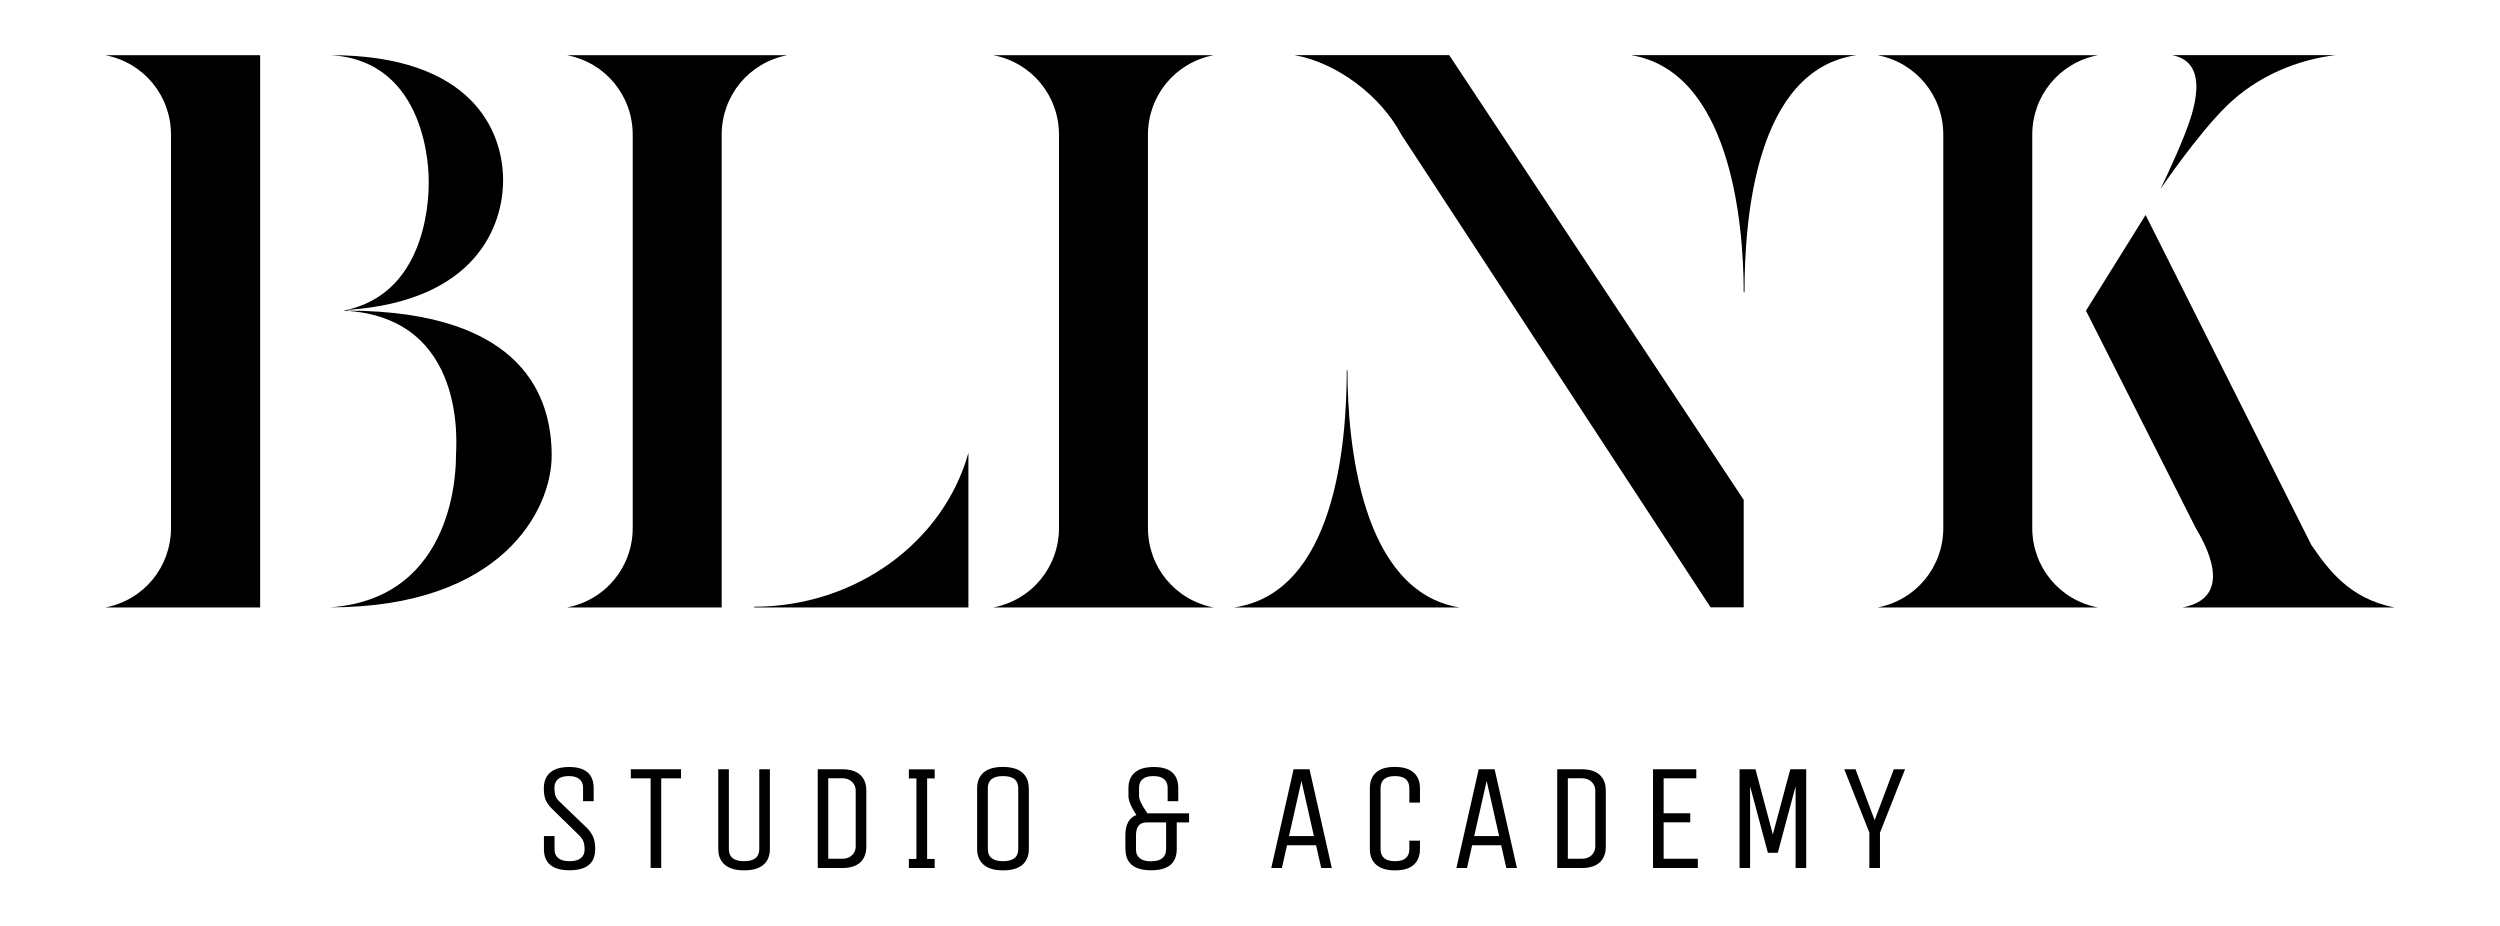
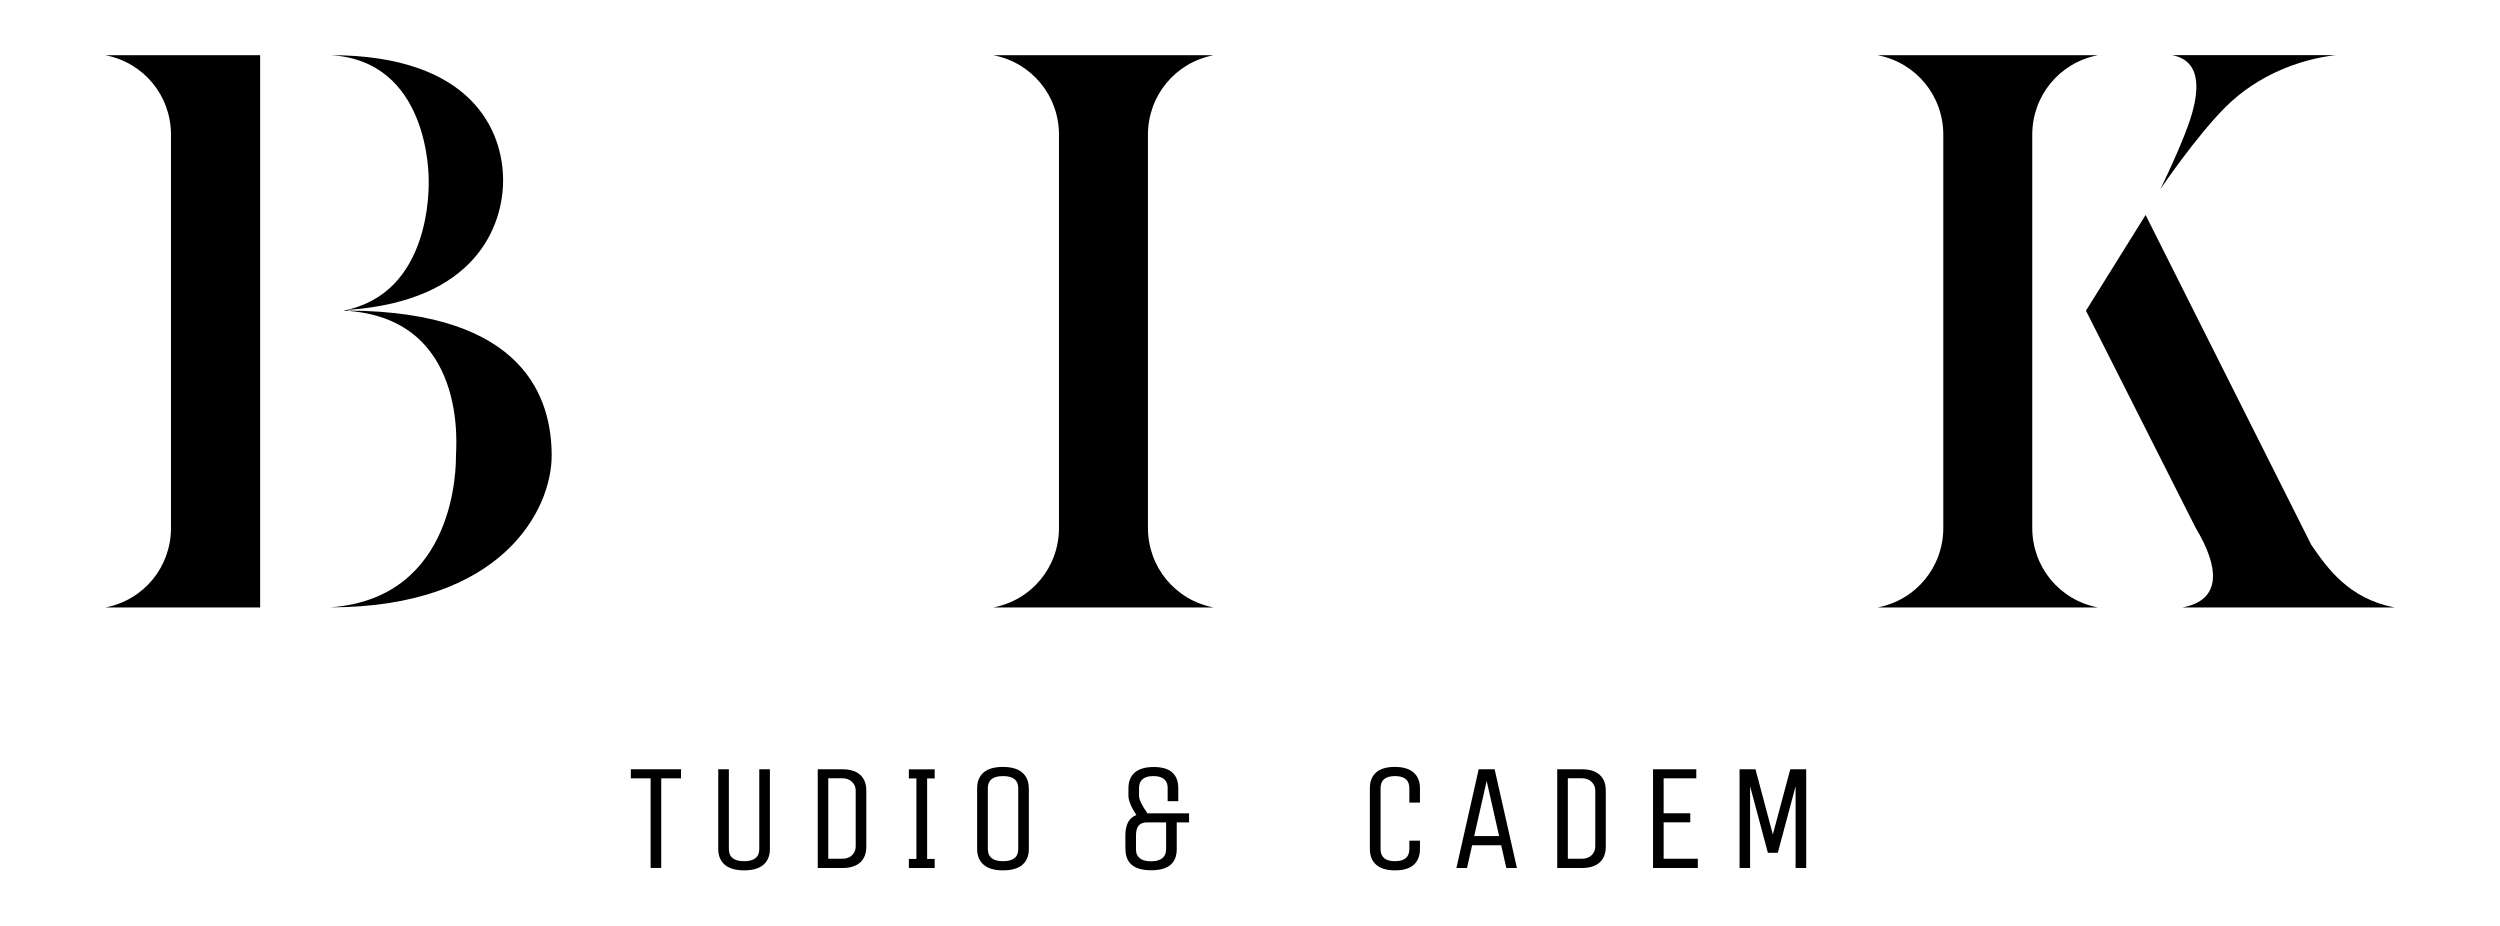
<svg xmlns="http://www.w3.org/2000/svg" viewBox="0 0 277.93 102.89" data-name="Layer 1" id="Layer_1">
  <g>
    <path d="M28.92,67.53H11.73c4.26-.82,7.28-4.5,7.28-8.84V14.98c0-4.34-3.03-8.02-7.28-8.84h17.19v61.39ZM61.33,50.66c0,5.98-5.48,16.86-24.64,16.86,14.16-.98,14-15.96,14-16.86,0-.74,1.47-15.47-12.52-16.13,9.82-1.88,9.49-13.75,9.49-14.49,0-.65,0-13.34-10.97-13.91,15.88,0,19.24,8.51,19.24,13.91,0,4.99-2.95,13.42-17.27,14.41v.08c19.81.08,22.67,9.9,22.67,16.13Z" />
-     <path d="M63.05,67.53c4.26-.82,7.29-4.5,7.29-8.84V14.98c0-4.34-3.03-8.02-7.29-8.84h24.47c-4.26.82-7.29,4.5-7.29,8.84v52.55h-17.19ZM83.84,67.53v-.08c11.21,0,21.04-7.12,23.82-17.11v17.19h-23.82Z" />
    <path d="M134.91,67.53h-24.47c4.26-.82,7.29-4.5,7.29-8.84V14.98c0-4.34-3.03-8.02-7.29-8.84h24.47c-4.26.82-7.29,4.5-7.29,8.84v43.71c0,4.34,3.03,8.02,7.29,8.84Z" />
-     <path d="M162.25,67.53h-25.05c11.21-1.64,12.52-18.17,12.52-26.36h.08c0,8.19,1.56,24.56,12.44,26.36ZM193.85,55.57v11.95h-3.68l-34.38-52.55c-2.29-4.34-7.2-8.02-11.87-8.84h17.19l32.74,49.44ZM193.93,32.49h-.08c0-8.19-1.64-24.56-12.52-26.36h25.05c-11.21,1.64-12.44,18.17-12.44,26.36Z" />
    <path d="M225.93,14.98v43.71c0,4.34,3.03,8.02,7.29,8.84h-24.47c4.26-.82,7.29-4.5,7.29-8.84V14.98c0-4.34-3.03-8.02-7.29-8.84h24.47c-4.26.82-7.29,4.5-7.29,8.84ZM244.1,58.69l-12.2-24.15,6.63-10.64,18.42,36.67c1.8,2.62,4.17,5.98,9.25,6.96h-23.57c4.42-.82,4.09-4.5,1.47-8.84ZM247.54,11.78c-3.27,3.19-7.37,9.25-7.37,9.25,0,0,1.47-2.95,2.7-6.06.98-2.46,2.95-8.02-1.39-8.84h18.17c-4.17.49-8.68,2.29-12.11,5.65Z" />
  </g>
  <g>
-     <path d="M66.17,94.39c0,1.58-.95,2.36-2.85,2.36s-2.85-.79-2.85-2.36v-1.44h1.18v1.5c0,.41.14.72.42.95.28.23.7.34,1.25.34s.97-.11,1.25-.34c.28-.22.42-.53.42-.92s-.04-.7-.13-.93c-.08-.23-.26-.48-.52-.73l-2.97-2.9c-.35-.35-.59-.69-.72-1.02-.13-.33-.19-.75-.19-1.26,0-.75.23-1.34.7-1.75.47-.41,1.17-.62,2.12-.62,1.81,0,2.72.79,2.72,2.36v1.44h-1.18v-1.5c0-.41-.13-.72-.4-.95s-.66-.34-1.19-.34-.93.11-1.19.34-.4.53-.4.93.04.7.12.93.25.46.52.71l3.02,2.9c.33.36.55.71.68,1.04.12.33.19.75.19,1.26Z" />
    <path d="M75.71,85.52v1.01h-2.2v9.96h-1.18v-9.96h-2.2v-1.01h5.57Z" />
    <path d="M84.41,94.39v-8.87h1.18v8.87c0,.75-.24,1.34-.72,1.75-.48.41-1.19.62-2.14.62s-1.67-.21-2.15-.62c-.48-.41-.73-.99-.73-1.75v-8.87h1.18v8.87c0,.9.56,1.35,1.69,1.35s1.69-.45,1.69-1.35Z" />
    <path d="M93.63,96.5h-2.72v-10.98h2.72c.88,0,1.55.21,2,.62.46.42.68,1,.68,1.74v6.25c0,.75-.23,1.34-.68,1.75-.45.41-1.12.62-2.01.62ZM95.13,94.13v-6.25c0-.36-.13-.68-.4-.95-.27-.27-.63-.41-1.11-.41h-1.54v8.95h1.54c.47,0,.84-.13,1.11-.4.26-.26.4-.58.4-.95Z" />
    <path d="M103.91,95.49v1.01h-2.87v-1.01h.84v-8.95h-.84v-1.01h2.87v1.01h-.84v8.95h.84Z" />
    <path d="M114.38,87.63v6.76c0,.75-.24,1.34-.72,1.75-.48.41-1.19.62-2.15.62s-1.67-.21-2.15-.62c-.48-.41-.73-.99-.73-1.75v-6.76c0-.75.24-1.34.72-1.75.48-.41,1.19-.62,2.14-.62s1.67.21,2.15.62.73.99.73,1.75ZM113.2,94.39v-6.76c0-.9-.56-1.35-1.69-1.35s-1.69.45-1.69,1.35v6.76c0,.9.56,1.35,1.69,1.35s1.69-.45,1.69-1.35Z" />
    <path d="M125.11,94.39v-1.52c0-1.2.41-1.96,1.22-2.26-.59-.91-.88-1.62-.88-2.13v-.84c0-.75.23-1.34.7-1.75.47-.41,1.17-.62,2.12-.62,1.81,0,2.72.79,2.72,2.36v1.44h-1.18v-1.5c0-.41-.13-.72-.4-.95s-.66-.34-1.19-.34-.93.11-1.19.34c-.27.23-.4.54-.4.95v.91c0,.41.31,1.05.93,1.94h4.63v1.01h-1.37v2.96c0,1.58-.95,2.36-2.85,2.36s-2.85-.79-2.85-2.36ZM129.64,94.45v-3.02h-2.18c-.78,0-1.17.48-1.17,1.44v1.59c0,.41.14.72.42.95.28.23.7.34,1.25.34s.97-.11,1.25-.34c.28-.22.42-.54.42-.95Z" />
-     <path d="M143.81,85.52h1.77l2.48,10.98h-1.18l-.57-2.53h-3.23l-.57,2.53h-1.18l2.48-10.98ZM144.68,86.84l-1.38,6.11h2.77l-1.38-6.11Z" />
    <path d="M156.68,94.39v-.93h1.18v.93c0,.75-.23,1.34-.69,1.75-.46.41-1.15.62-2.08.62s-1.62-.21-2.09-.62c-.47-.41-.71-.99-.71-1.75v-6.76c0-.75.23-1.34.69-1.75.46-.41,1.15-.62,2.08-.62s1.62.21,2.09.62c.47.41.71.99.71,1.75v1.6h-1.18v-1.6c0-.9-.53-1.35-1.6-1.35s-1.6.45-1.6,1.35v6.76c0,.9.53,1.35,1.6,1.35s1.6-.45,1.6-1.35Z" />
    <path d="M164.39,85.52h1.77l2.48,10.98h-1.18l-.57-2.53h-3.23l-.57,2.53h-1.18l2.48-10.98ZM165.27,86.84l-1.38,6.11h2.77l-1.38-6.11Z" />
    <path d="M175.84,96.5h-2.72v-10.98h2.72c.88,0,1.55.21,2,.62.46.42.68,1,.68,1.74v6.25c0,.75-.23,1.34-.68,1.75-.45.41-1.12.62-2.01.62ZM177.35,94.13v-6.25c0-.36-.13-.68-.4-.95-.27-.27-.63-.41-1.11-.41h-1.54v8.95h1.54c.47,0,.84-.13,1.11-.4.26-.26.4-.58.4-.95Z" />
    <path d="M188.75,96.5h-4.98v-10.98h4.81v1.01h-3.63v3.88h2.96v1.01h-2.96v4.05h3.8v1.01Z" />
    <path d="M194.57,96.5h-1.18v-10.98h1.77l1.93,7.25,1.94-7.25h1.77v10.98h-1.18v-9.09l-1.98,7.4h-1.1l-1.98-7.4v9.09Z" />
-     <path d="M209,96.5h-1.18v-3.94l-2.79-7.04h1.25l2.13,5.66,2.13-5.66h1.25l-2.79,7.06v3.92Z" />
  </g>
</svg>